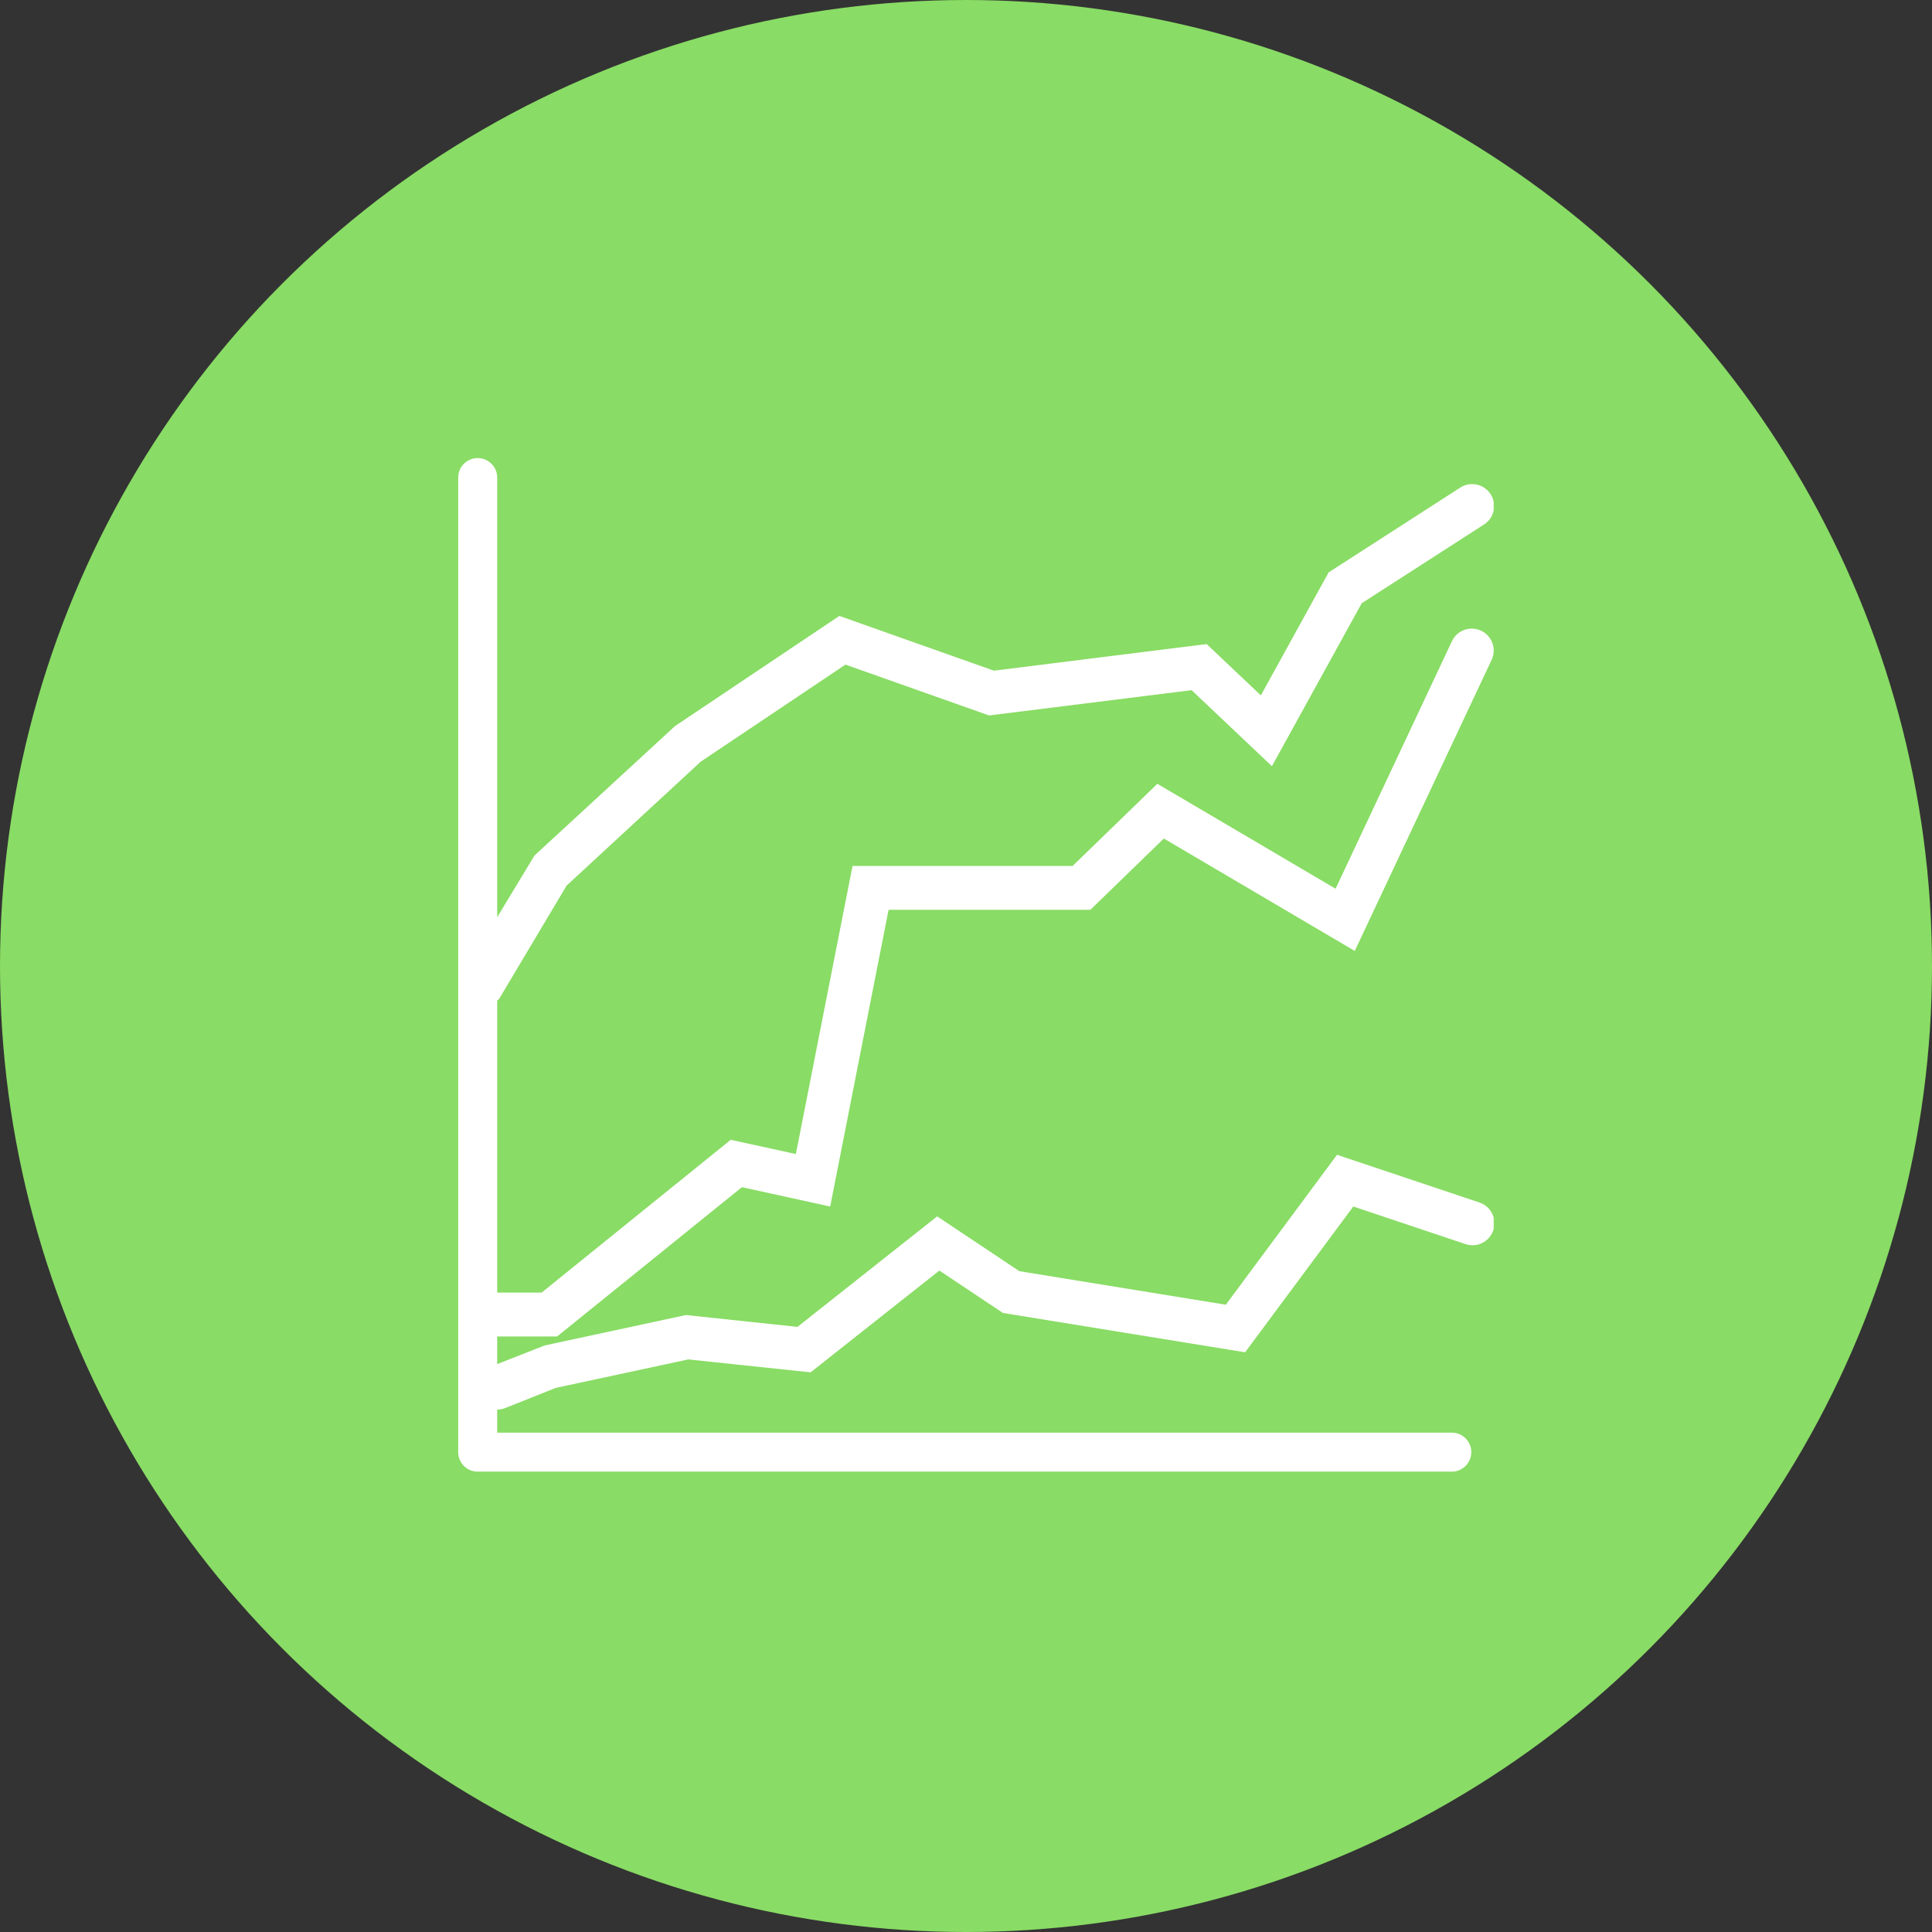
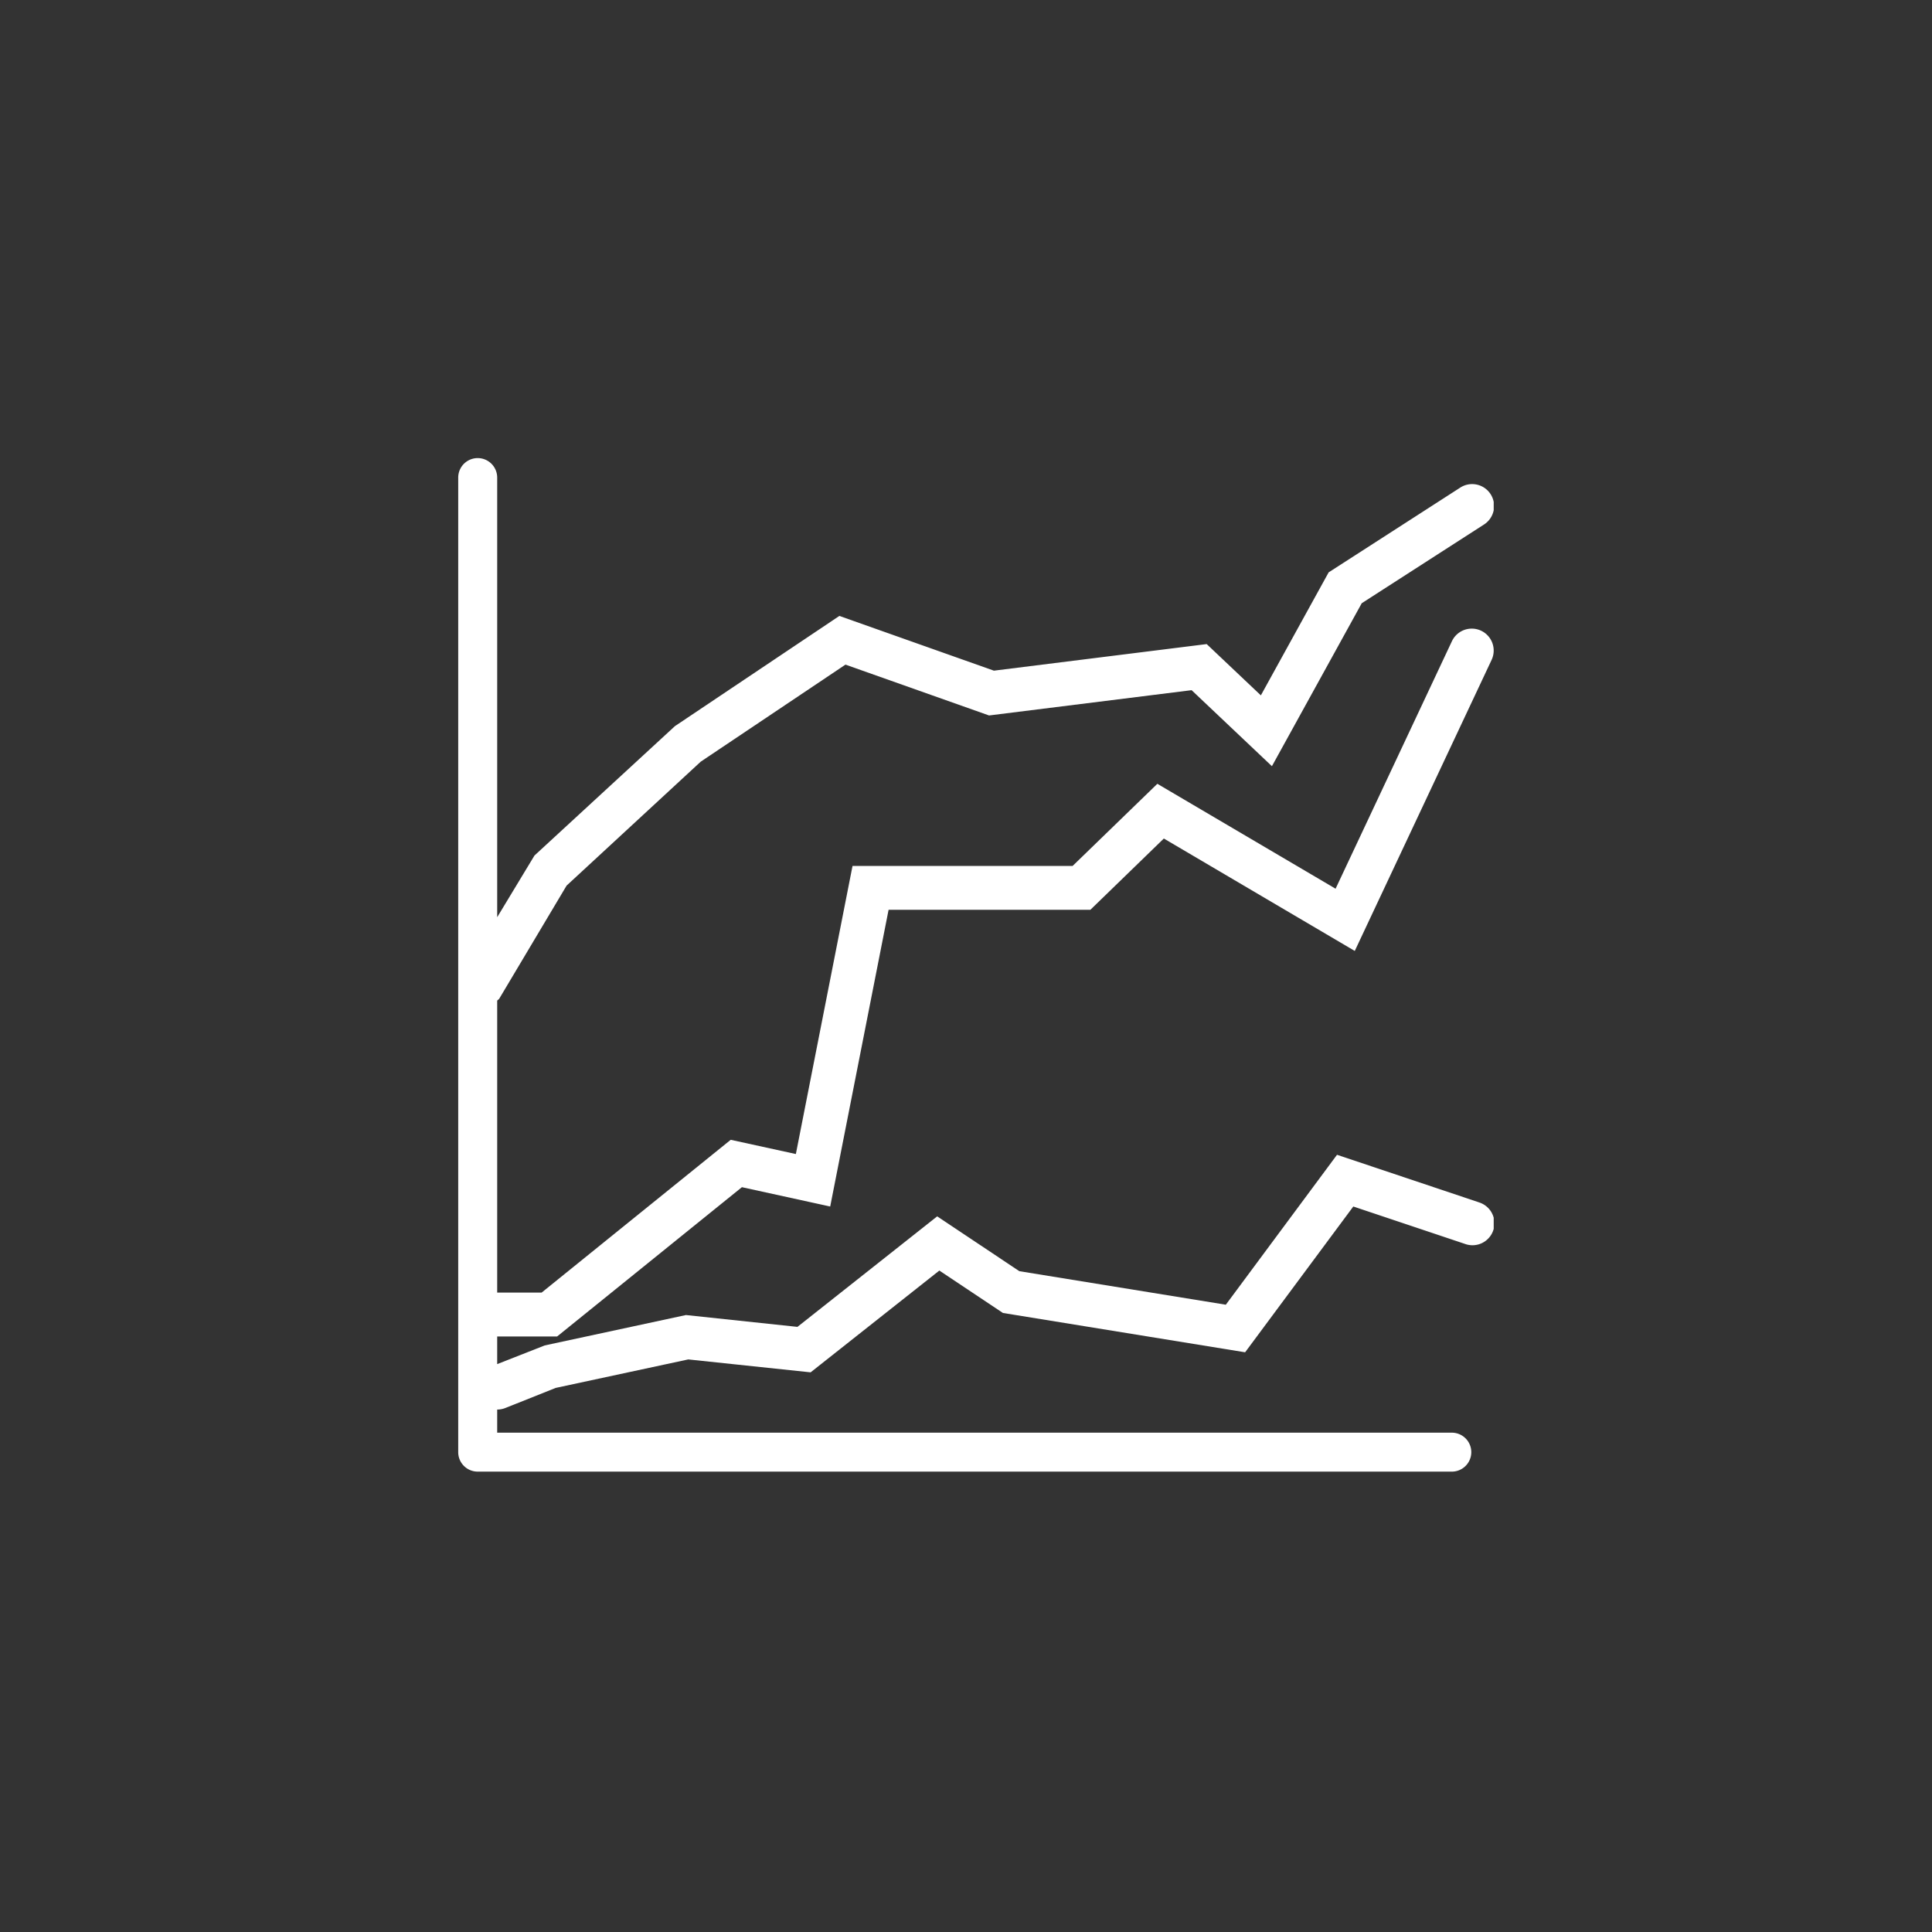
<svg xmlns="http://www.w3.org/2000/svg" width="186" height="186" viewBox="0 0 186 186">
  <rect x="0" y="0" width="186" height="186" fill="#333333" stroke="none" />
  <defs>
    <style>.a{fill:#fff;}.b{fill:#89dc65;}.c{clip-path:url(#a);}</style>
    <clipPath id="a">
      <rect class="a" width="99.69" height="97.579" />
    </clipPath>
  </defs>
  <g transform="translate(-1294 -1610)">
    <g transform="translate(180 -285)">
-       <circle class="b" cx="93" cy="93" r="93" transform="translate(1114 1895)" />
      <g transform="translate(1158.114 1939.103)">
        <g class="c">
          <path class="a" d="M98.249,71.643,84.605,67.072,73.9,81.506,54.022,78.278,46.113,73,32.658,83.64,21.925,82.5,8.332,85.425l-4.58,1.8v-2.66H9.52L27.312,70.191l8.5,1.861,5.621-28.565H60.859l7.074-6.863L86.314,47.447,99.487,19.428a2.111,2.111,0,0,0-3.82-1.8l-11.2,23.828-17.159-10.1-8.16,7.91H37.961L32.506,67l-6.271-1.371L8.028,80.341H3.752V52.232c.059-.073.146-.107.2-.191l6.483-10.885L23.349,29.224l13.933-9.342,13.824,4.895,19.5-2.435,7.732,7.319,8.647-15.69L98.722,6.415a2.113,2.113,0,1,0-2.288-3.552L83.8,11,77.273,22.842l-5.216-4.937L51.573,20.464,36.694,15.194,20.861,25.806,7.341,38.262,3.752,44.2V1.875A1.876,1.876,0,0,0,0,1.875V95.7a1.874,1.874,0,0,0,1.875,1.875H95.7a1.875,1.875,0,0,0,0-3.749H3.752V91.6a2.143,2.143,0,0,0,.783-.149l4.858-1.937L22.15,86.773l11.777,1.244,12.394-9.8L52.44,82.3l23.318,3.786L86.173,72.051l10.733,3.595a2.111,2.111,0,1,0,1.343-4" />
        </g>
      </g>
    </g>
  </g>
</svg>